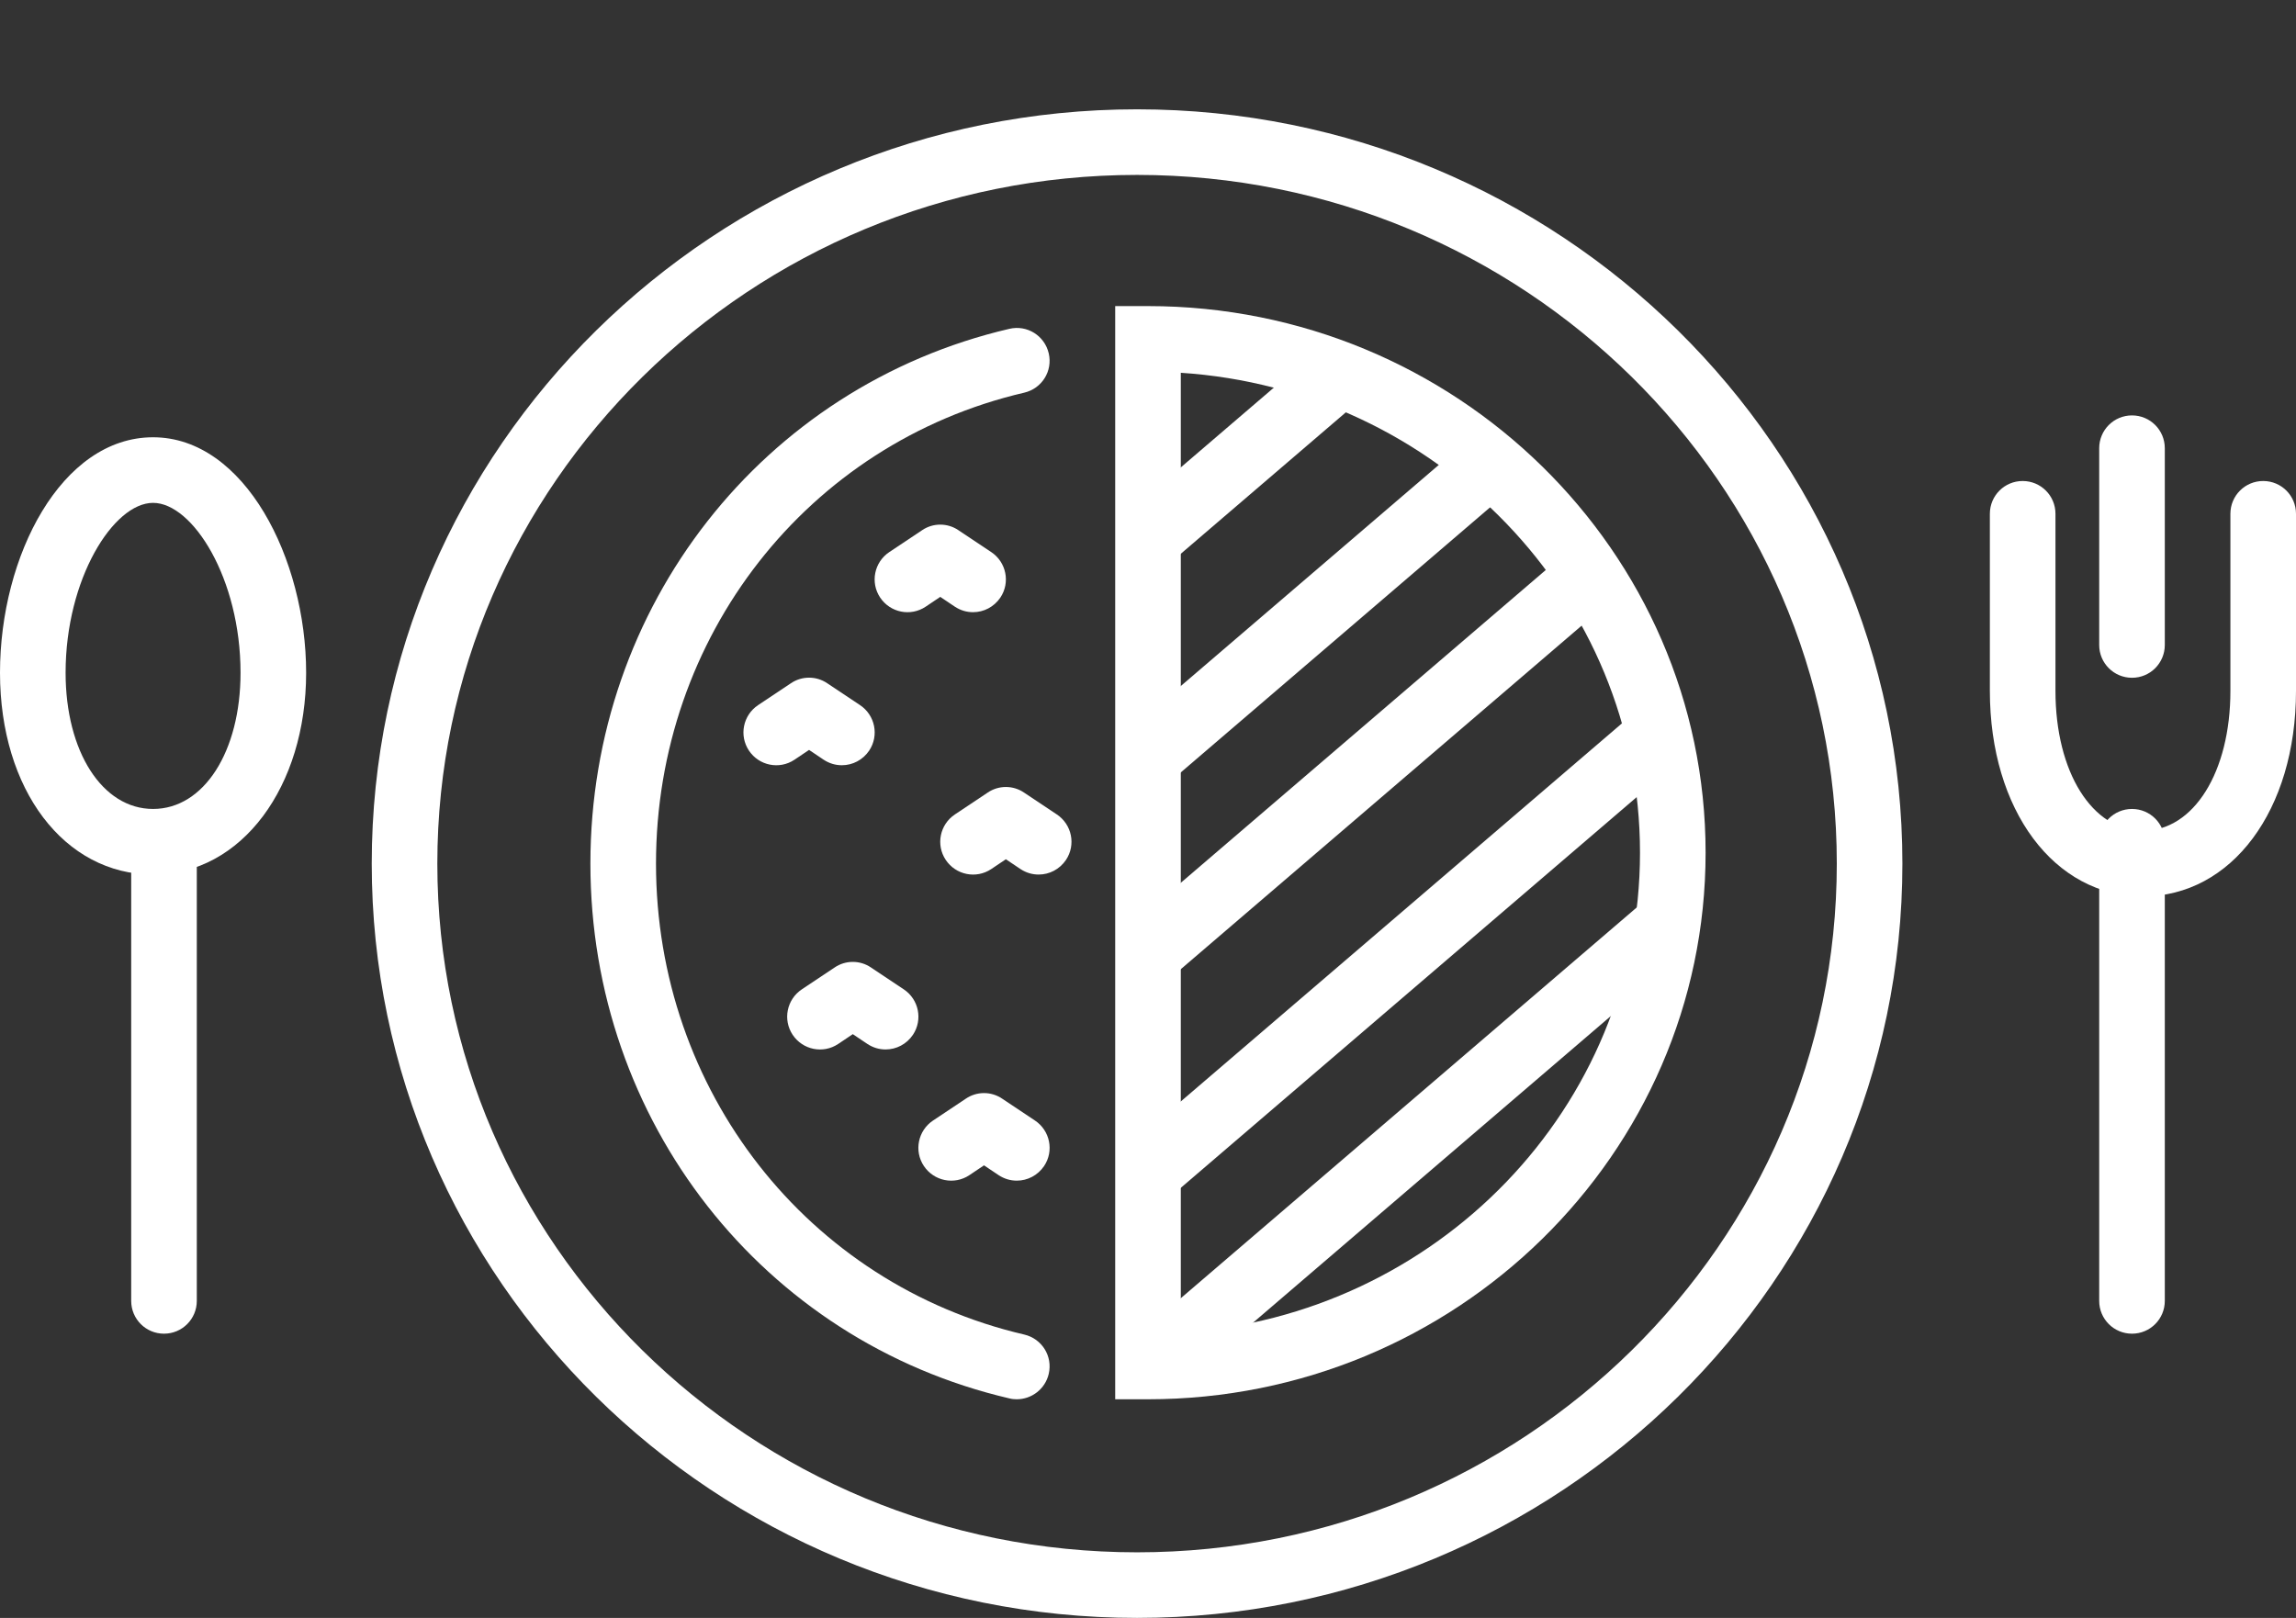
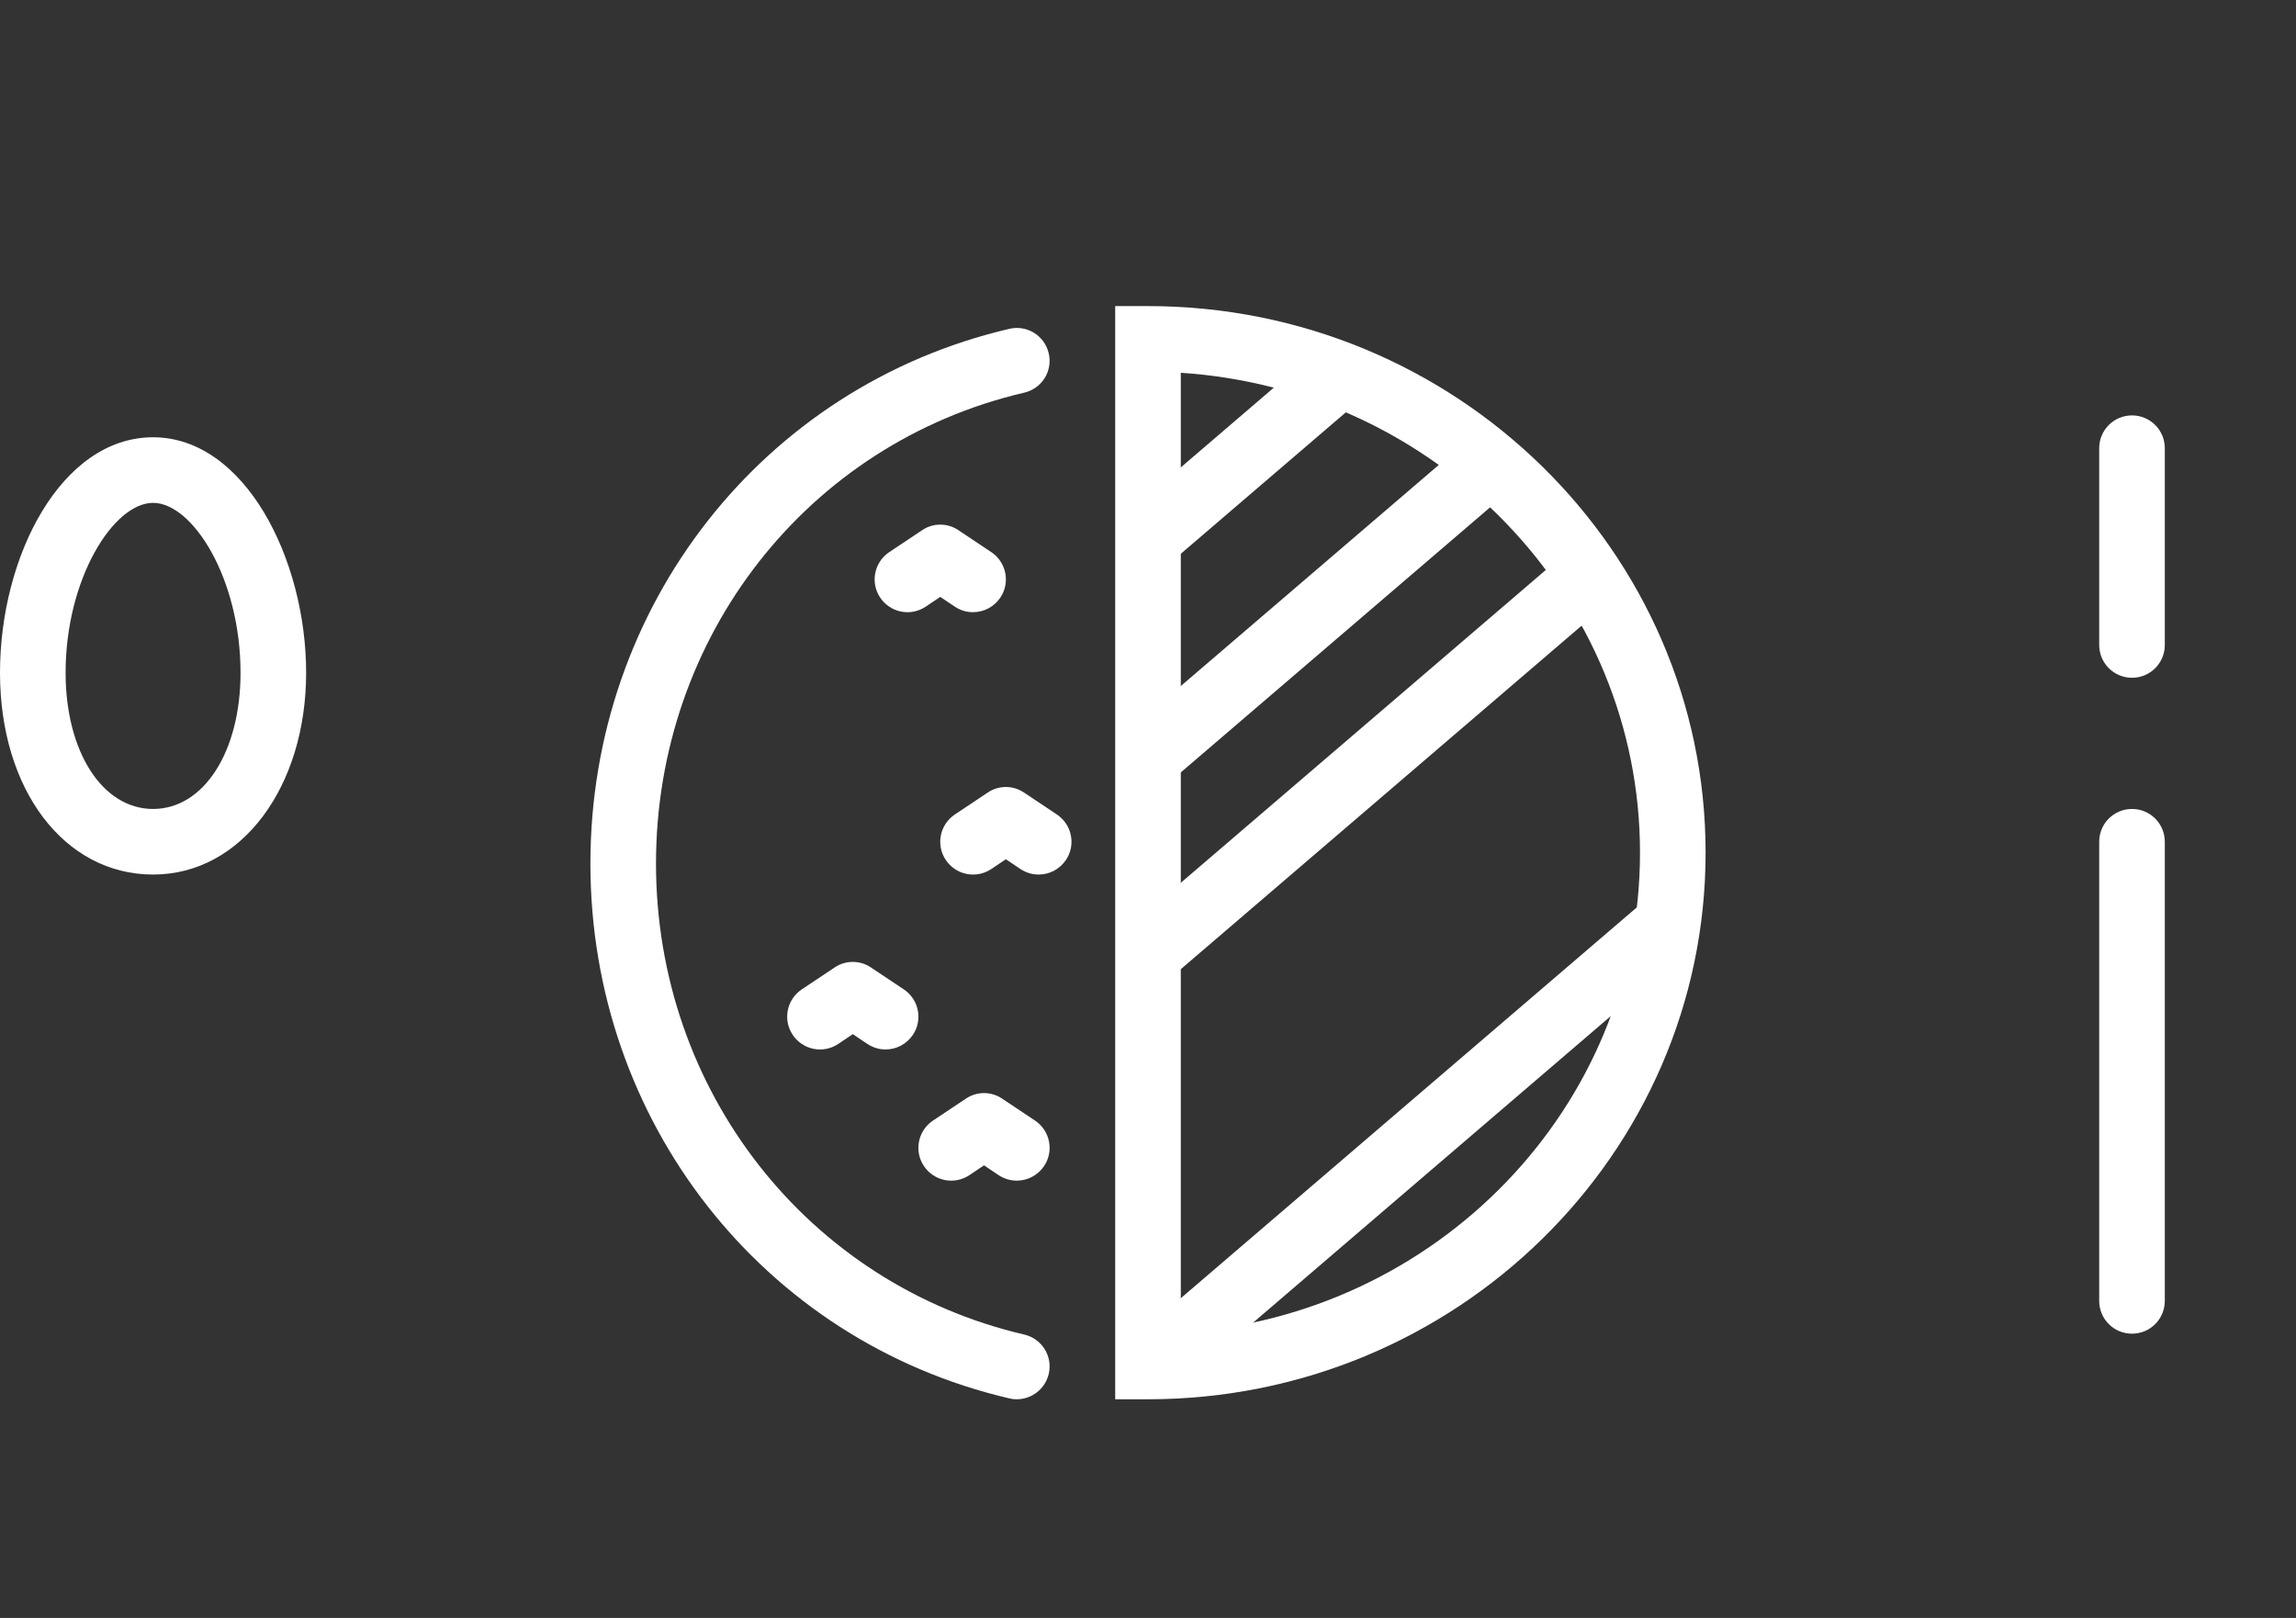
<svg xmlns="http://www.w3.org/2000/svg" id="_レイヤー_2" data-name="レイヤー 2" viewBox="0 0 105 74">
  <rect x="0" y="0" width="105" height="74" fill="#333333" stroke="none" />
  <defs>
    <clipPath id="clippath">
      <path d="M52.5,15.5c13.25,0,24,10.52,24,23.5s-10.75,23.5-24,23.5V15.5Z" style="fill: none;" />
    </clipPath>
  </defs>
  <g id="FV">
    <g>
      <g>
-         <path d="M7.5,61c-.83,0-1.5-.67-1.5-1.5v-21c0-.83.67-1.5,1.5-1.5s1.5.67,1.5,1.5v21c0,.83-.67,1.5-1.5,1.5Z" style="fill: #fff;" />
        <path d="M7,40c-4.06,0-7-3.88-7-9.23s2.81-10.77,7-10.77,7,5.57,7,10.77-2.94,9.23-7,9.23ZM7,23c-1.81,0-4,3.47-4,7.77,0,3.61,1.68,6.23,4,6.23s4-2.62,4-6.23c0-4.31-2.19-7.77-4-7.77Z" style="fill: #fff;" />
      </g>
      <g>
        <path d="M97.5,61c-.83,0-1.5-.67-1.5-1.5v-21c0-.83.67-1.5,1.5-1.5s1.5.67,1.5,1.5v21c0,.83-.67,1.5-1.5,1.5Z" style="fill: #fff;" />
-         <path d="M98,41c-4.06,0-7-3.95-7-9.4v-8.1c0-.83.67-1.5,1.5-1.5s1.5.67,1.5,1.5v8.1c0,3.71,1.68,6.4,4,6.4s4-2.69,4-6.4v-8.1c0-.83.67-1.5,1.5-1.5s1.5.67,1.5,1.5v8.1c0,5.45-2.94,9.4-7,9.4Z" style="fill: #fff;" />
      </g>
      <path d="M97.5,31c-.83,0-1.5-.67-1.5-1.5v-9c0-.83.67-1.5,1.5-1.5s1.5.67,1.5,1.5v9c0,.83-.67,1.5-1.5,1.5Z" style="fill: #fff;" />
-       <path d="M52,74c-19.3,0-35-15.48-35-34.5S32.7,5,52,5s35,15.48,35,34.5-15.7,34.5-35,34.5ZM52,8c-17.65,0-32,14.13-32,31.5s14.35,31.5,32,31.5,32-14.13,32-31.5S69.65,8,52,8Z" style="fill: #fff;" />
      <path d="M52.5,64h-1.5V14h1.5c14.06,0,25.5,11.21,25.5,25s-11.44,25-25.5,25ZM54,17.05v43.9c11.71-.76,21-10.31,21-21.95s-9.29-21.19-21-21.95Z" style="fill: #fff;" />
      <g style="clip-path: url(#clippath);">
        <g>
          <path d="M44.5,33c-.42,0-.84-.18-1.14-.52-.54-.63-.47-1.58.16-2.12L78.52.36c.63-.54,1.58-.47,2.11.16.54.63.47,1.58-.16,2.12l-35,30c-.28.24-.63.36-.98.36Z" style="fill: #fff;" />
          <path d="M44.5,43c-.42,0-.84-.18-1.14-.52-.54-.63-.47-1.58.16-2.12l35-30c.63-.54,1.58-.47,2.11.16.54.63.47,1.58-.16,2.12l-35,30c-.28.24-.63.36-.98.36Z" style="fill: #fff;" />
          <path d="M44.5,52c-.42,0-.84-.18-1.14-.52-.54-.63-.47-1.58.16-2.12l35-30c.63-.54,1.58-.47,2.11.16.54.63.47,1.58-.16,2.12l-35,30c-.28.24-.63.36-.98.36Z" style="fill: #fff;" />
-           <path d="M44.5,62c-.42,0-.84-.18-1.14-.52-.54-.63-.47-1.58.16-2.12l35-30c.63-.54,1.58-.47,2.11.16.54.63.47,1.58-.16,2.12l-35,30c-.28.24-.63.36-.98.36Z" style="fill: #fff;" />
          <path d="M44.5,71c-.42,0-.84-.18-1.14-.52-.54-.63-.47-1.58.16-2.12l35-30c.63-.54,1.58-.47,2.11.16.54.63.47,1.58-.16,2.12l-35,30c-.28.24-.63.36-.98.36Z" style="fill: #fff;" />
        </g>
      </g>
      <path d="M46.5,64c-.11,0-.23-.01-.34-.04-11.28-2.63-19.16-12.69-19.16-24.46s7.88-21.83,19.16-24.46c.81-.19,1.61.31,1.8,1.12.19.81-.31,1.61-1.12,1.8-9.92,2.31-16.84,11.17-16.84,21.54s6.93,19.23,16.84,21.54c.81.19,1.31.99,1.12,1.8-.16.69-.78,1.16-1.46,1.16Z" style="fill: #fff;" />
      <path d="M44.5,28c-.29,0-.57-.08-.83-.25l-.67-.45-.67.45c-.69.46-1.62.27-2.08-.42-.46-.69-.27-1.62.42-2.08l1.5-1c.5-.34,1.16-.34,1.66,0l1.5,1c.69.46.88,1.39.42,2.08-.29.43-.76.67-1.25.67Z" style="fill: #fff;" />
      <path d="M40.5,48c-.29,0-.57-.08-.83-.25l-.67-.45-.67.45c-.69.46-1.62.27-2.08-.42-.46-.69-.27-1.62.42-2.08l1.5-1c.5-.34,1.16-.34,1.66,0l1.5,1c.69.46.88,1.39.42,2.08-.29.43-.76.67-1.25.67Z" style="fill: #fff;" />
      <path d="M46.5,54c-.29,0-.57-.08-.83-.25l-.67-.45-.67.45c-.69.46-1.62.27-2.08-.42-.46-.69-.27-1.62.42-2.08l1.5-1c.5-.34,1.16-.34,1.66,0l1.5,1c.69.46.88,1.39.42,2.08-.29.43-.76.67-1.25.67Z" style="fill: #fff;" />
-       <path d="M38.5,35c-.29,0-.57-.08-.83-.25l-.67-.45-.67.45c-.69.46-1.62.27-2.08-.42-.46-.69-.27-1.62.42-2.08l1.5-1c.5-.34,1.16-.34,1.66,0l1.5,1c.69.46.88,1.39.42,2.08-.29.43-.76.67-1.25.67Z" style="fill: #fff;" />
      <path d="M47.5,40c-.29,0-.57-.08-.83-.25l-.67-.45-.67.45c-.69.46-1.62.27-2.08-.42-.46-.69-.27-1.62.42-2.08l1.5-1c.5-.34,1.16-.34,1.66,0l1.5,1c.69.46.88,1.39.42,2.08-.29.43-.76.67-1.25.67Z" style="fill: #fff;" />
    </g>
  </g>
</svg>